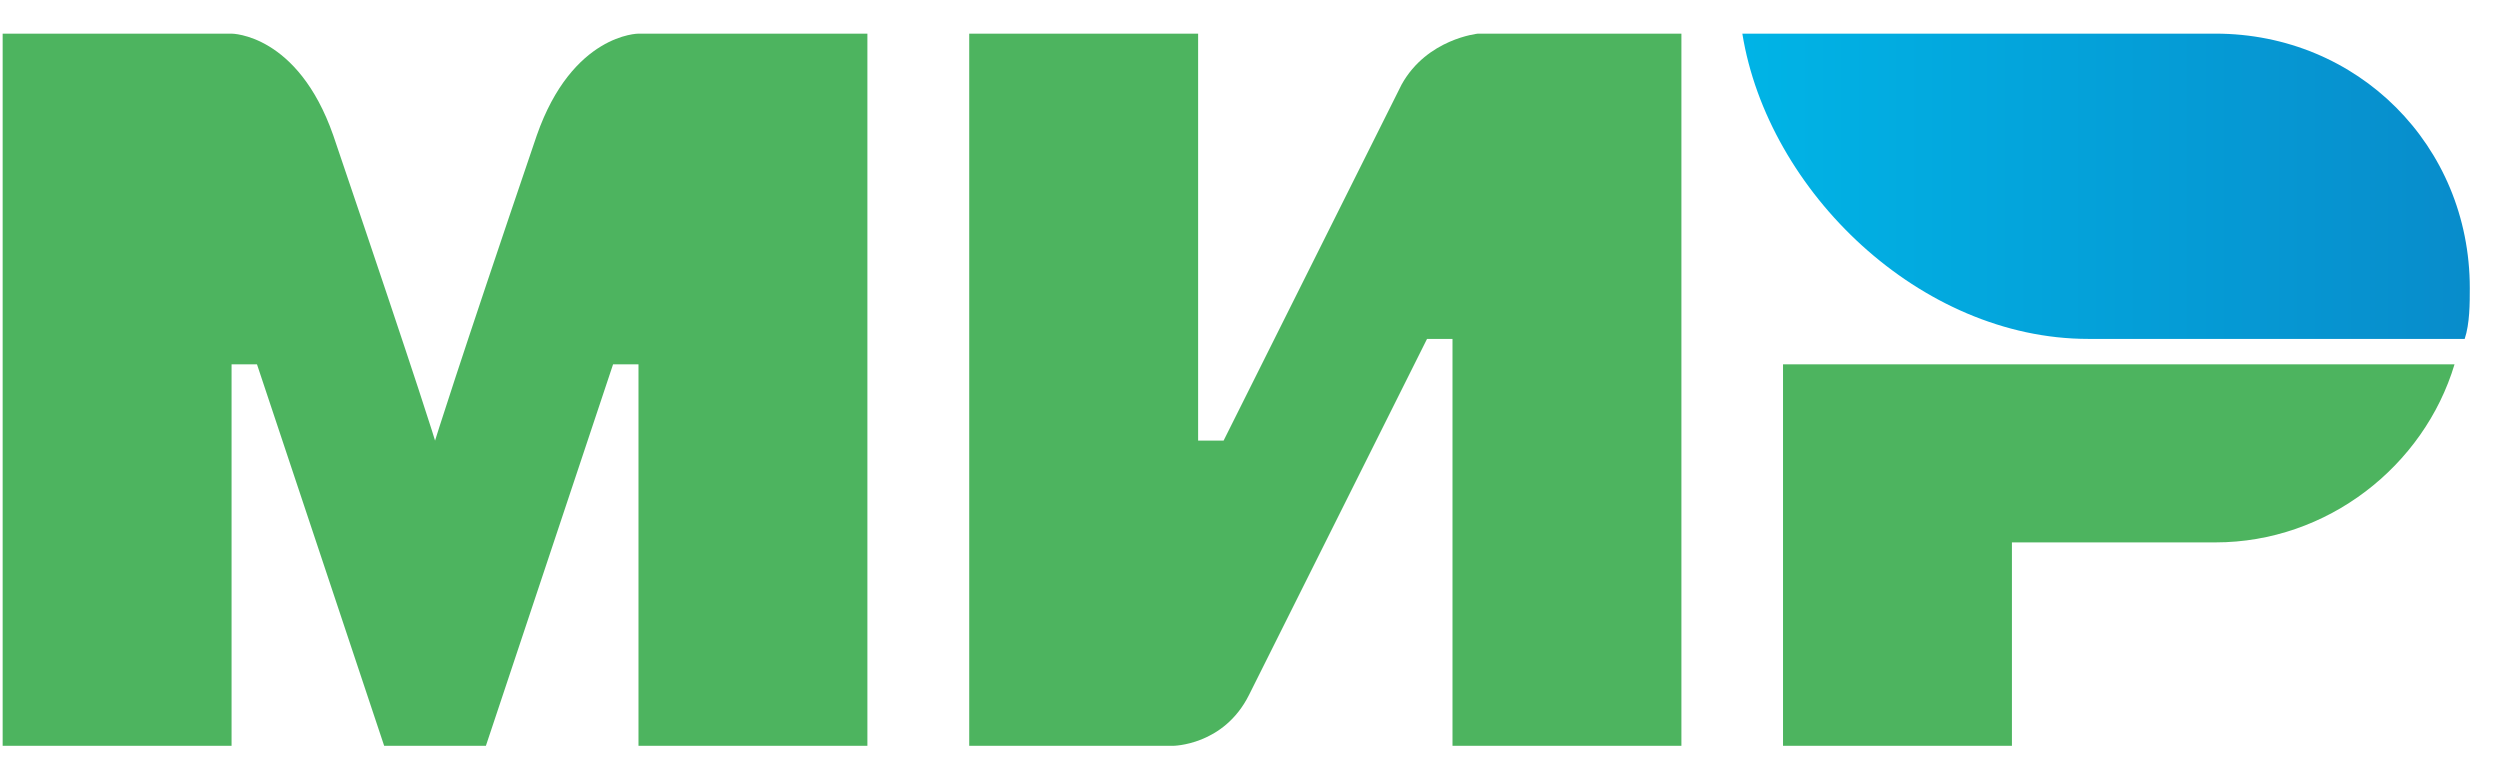
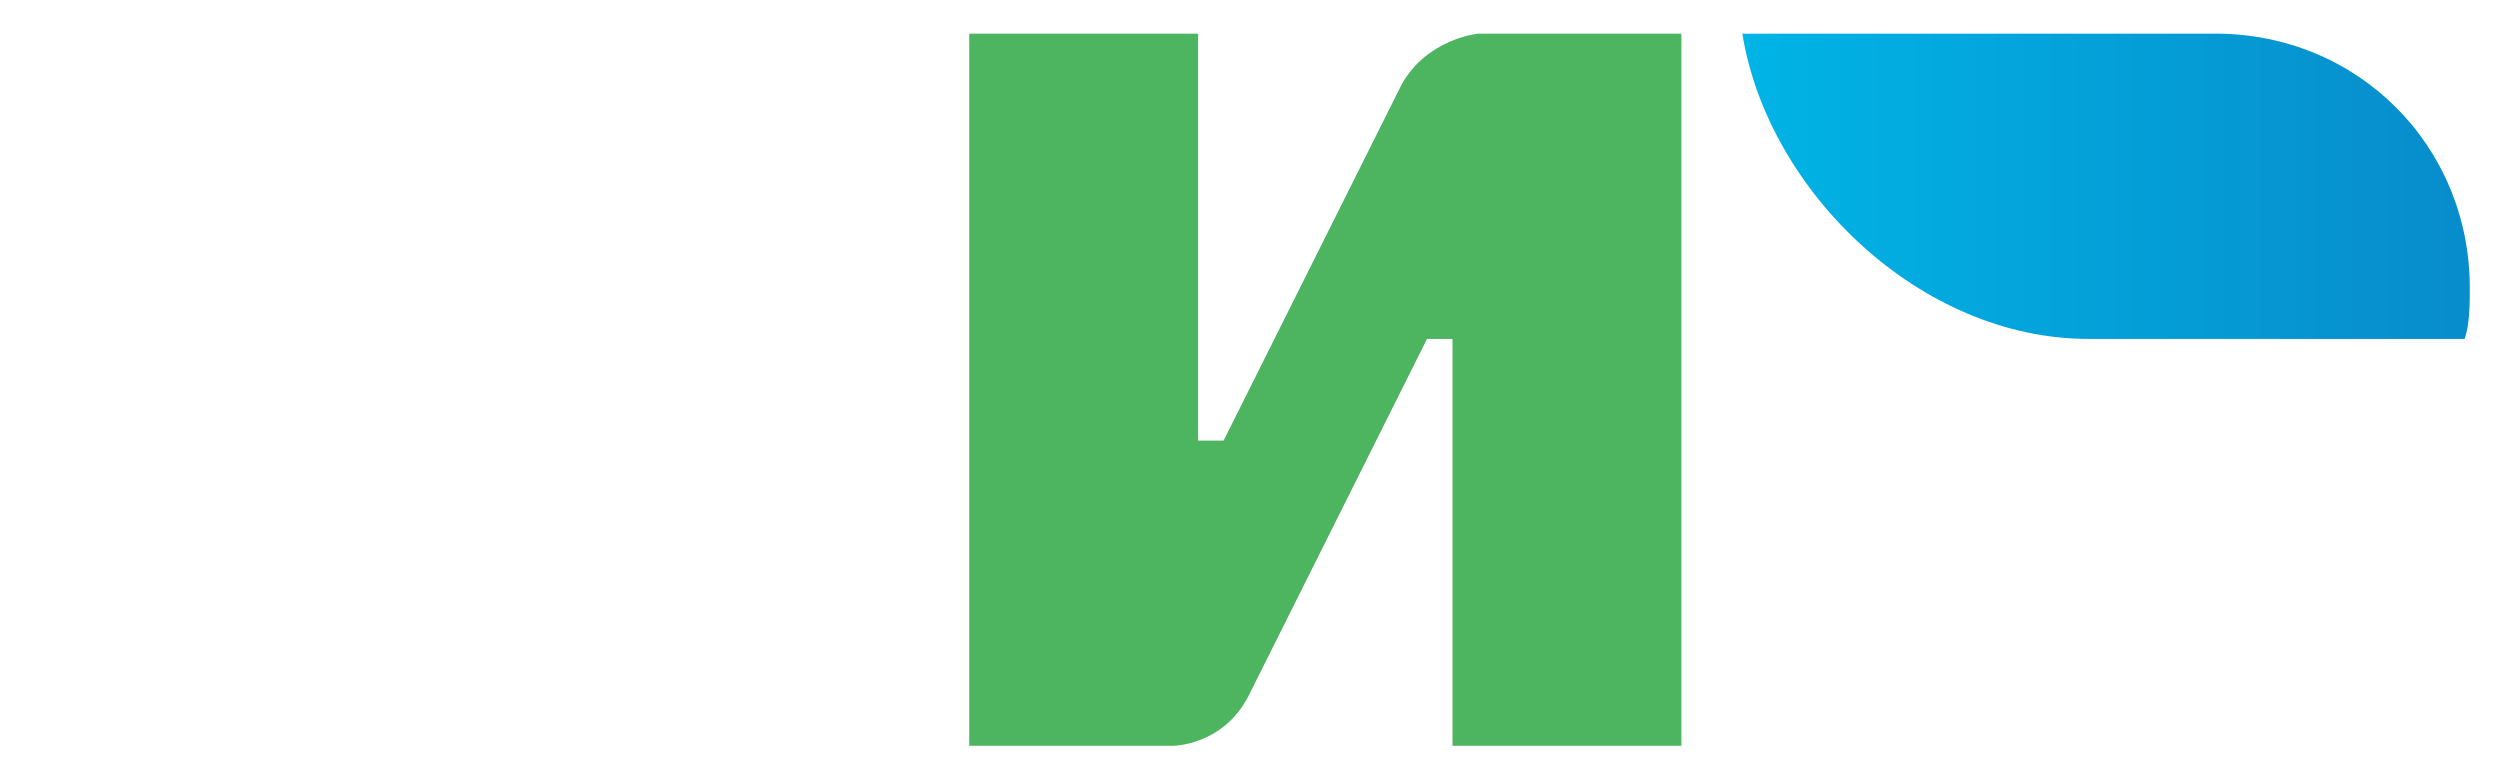
<svg xmlns="http://www.w3.org/2000/svg" width="48" height="15" viewBox="0 0 48 15" fill="none">
  <path fill-rule="evenodd" clip-rule="evenodd" d="M42.536 0.646H33.453C33.941 3.674 36.871 6.507 40.094 6.507H47.322C47.42 6.214 47.42 5.823 47.42 5.53C47.42 2.795 45.271 0.646 42.536 0.646Z" fill="url(#paint0_linear_511_2122)" />
-   <path fill-rule="evenodd" clip-rule="evenodd" d="M34.234 6.995V14.32H38.629V10.414H42.536C44.685 10.414 46.541 8.948 47.127 6.995H34.234Z" fill="#4DB45F" />
  <path fill-rule="evenodd" clip-rule="evenodd" d="M18.609 0.646V14.32H22.516C22.516 14.32 23.493 14.32 23.981 13.343C26.618 8.069 27.399 6.507 27.399 6.507H27.888V14.32H32.283V0.646H28.376C28.376 0.646 27.399 0.744 26.911 1.623C24.665 6.116 23.493 8.46 23.493 8.46H23.004V0.646H18.609Z" fill="#4DB45F" />
-   <path fill-rule="evenodd" clip-rule="evenodd" d="M0.051 14.32V0.646H4.446C4.446 0.646 5.716 0.646 6.399 2.6C8.157 7.776 8.353 8.46 8.353 8.46C8.353 8.46 8.743 7.19 10.306 2.6C10.99 0.646 12.259 0.646 12.259 0.646H16.654V14.32H12.259V6.995H11.771L9.329 14.32H7.376L4.934 6.995H4.446V14.32H0.051Z" fill="#4DB45F" />
  <defs>
    <linearGradient id="paint0_linear_511_2122" x1="33.428" y1="3.577" x2="47.42" y2="3.577" gradientUnits="userSpaceOnUse">
      <stop stop-color="#00B4E6" />
      <stop offset="1" stop-color="#088CCB" />
    </linearGradient>
  </defs>
</svg>